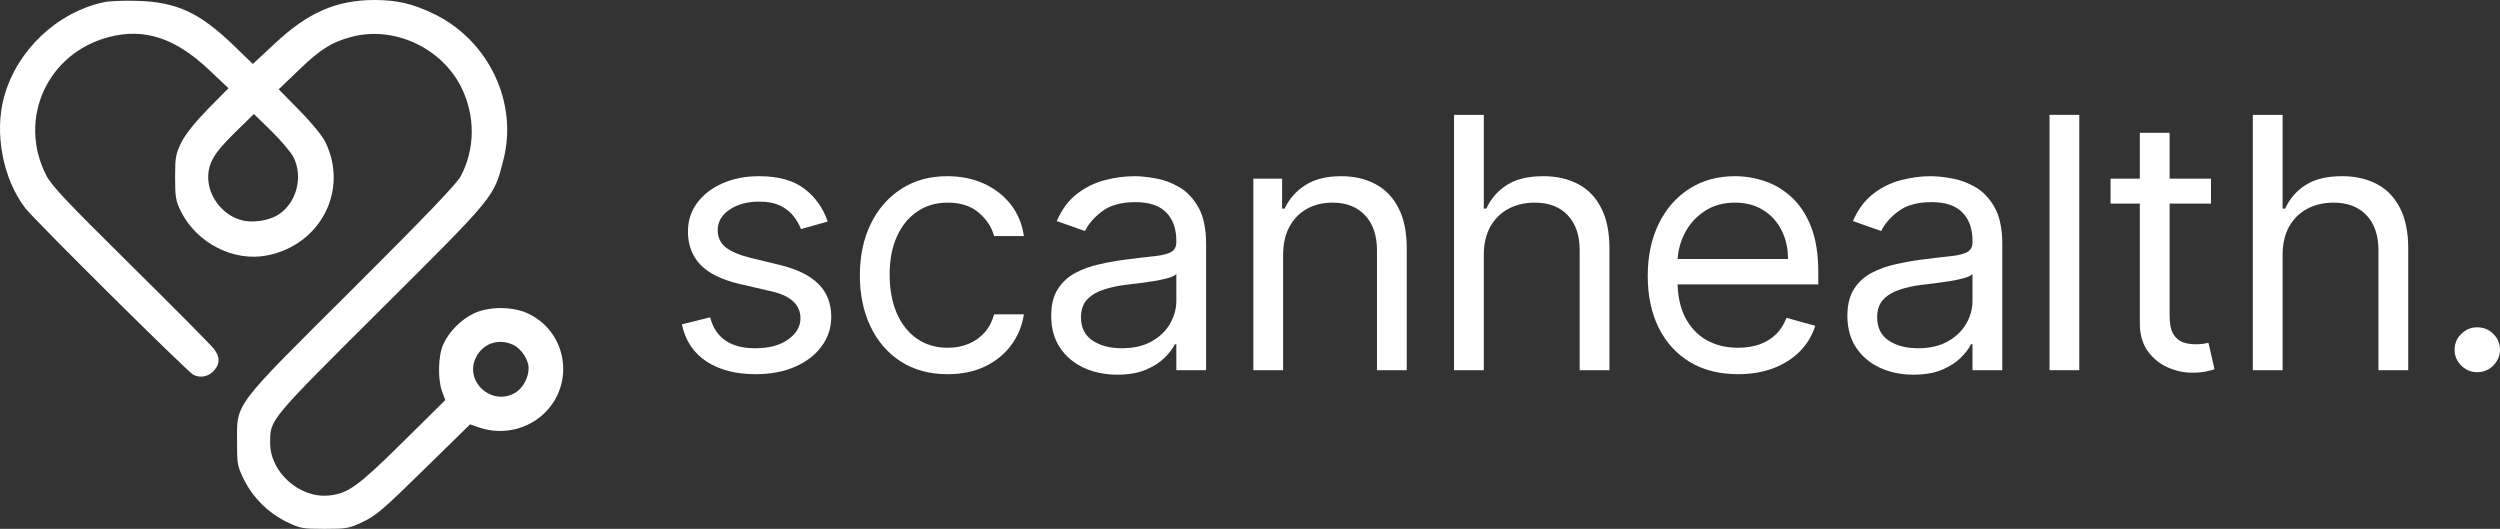
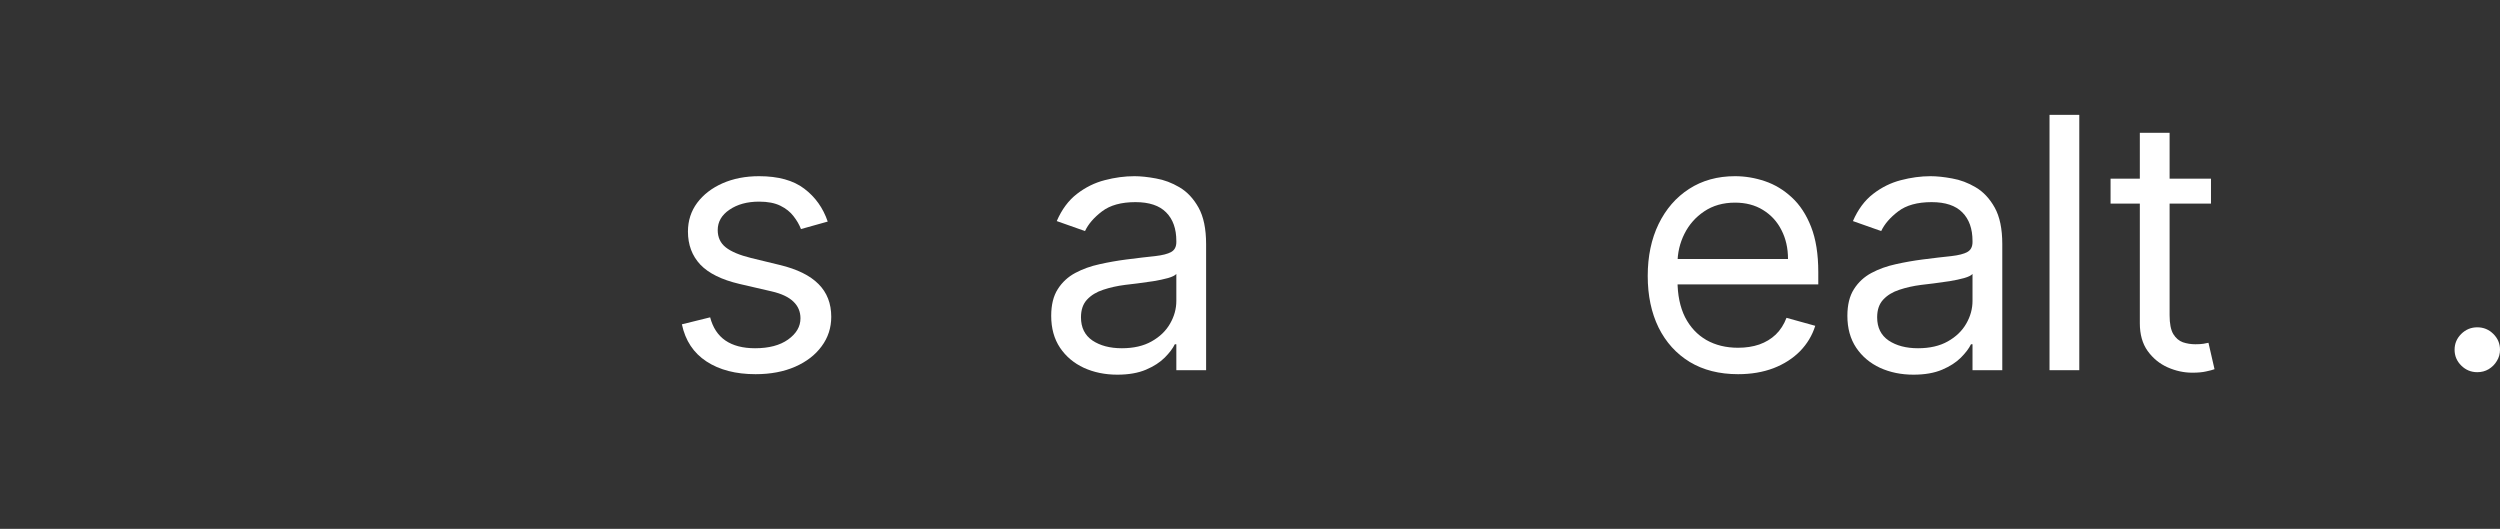
<svg xmlns="http://www.w3.org/2000/svg" fill="none" height="100%" overflow="visible" preserveAspectRatio="none" style="display: block;" viewBox="0 0 208 44" width="100%">
  <rect x="0" y="0" width="208" height="44" fill="#333333" stroke="none" />
  <g id="Vector">
    <path d="M68.866 18.435L66.641 19.058C66.501 18.691 66.294 18.335 66.022 17.989C65.756 17.637 65.392 17.346 64.93 17.118C64.468 16.89 63.877 16.776 63.156 16.776C62.17 16.776 61.348 17 60.69 17.45C60.039 17.892 59.714 18.456 59.714 19.141C59.714 19.749 59.938 20.23 60.386 20.582C60.833 20.935 61.533 21.229 62.485 21.464L64.878 22.045C66.319 22.391 67.393 22.92 68.1 23.632C68.806 24.338 69.16 25.247 69.16 26.36C69.16 27.273 68.894 28.089 68.362 28.808C67.837 29.528 67.103 30.095 66.158 30.51C65.213 30.924 64.115 31.132 62.862 31.132C61.218 31.132 59.857 30.779 58.78 30.074C57.702 29.369 57.02 28.338 56.733 26.983L59.084 26.402C59.308 27.259 59.731 27.902 60.354 28.331C60.984 28.76 61.806 28.974 62.821 28.974C63.975 28.974 64.892 28.732 65.57 28.248C66.256 27.757 66.599 27.169 66.599 26.485C66.599 25.932 66.403 25.468 66.011 25.095C65.619 24.715 65.017 24.431 64.206 24.244L61.519 23.622C60.043 23.276 58.958 22.74 58.265 22.014C57.58 21.281 57.237 20.365 57.237 19.265C57.237 18.366 57.492 17.571 58.003 16.879C58.521 16.188 59.224 15.645 60.113 15.251C61.008 14.857 62.023 14.659 63.156 14.659C64.752 14.659 66.004 15.005 66.914 15.697C67.83 16.388 68.481 17.301 68.866 18.435Z" fill="white" />
-     <path d="M78.846 31.132C77.335 31.132 76.034 30.779 74.942 30.074C73.85 29.369 73.011 28.397 72.423 27.159C71.835 25.921 71.541 24.507 71.541 22.916C71.541 21.298 71.842 19.87 72.444 18.632C73.053 17.388 73.9 16.416 74.984 15.717C76.076 15.012 77.349 14.659 78.804 14.659C79.938 14.659 80.96 14.867 81.869 15.282C82.779 15.697 83.524 16.278 84.105 17.025C84.685 17.771 85.046 18.643 85.186 19.639H82.709C82.52 18.913 82.1 18.269 81.449 17.709C80.805 17.142 79.938 16.859 78.846 16.859C77.881 16.859 77.034 17.108 76.306 17.605C75.586 18.096 75.022 18.791 74.617 19.69C74.218 20.582 74.018 21.63 74.018 22.834C74.018 24.064 74.214 25.136 74.606 26.049C75.005 26.962 75.565 27.671 76.285 28.176C77.013 28.68 77.867 28.933 78.846 28.933C79.49 28.933 80.074 28.822 80.599 28.601C81.124 28.38 81.568 28.061 81.932 27.647C82.296 27.232 82.555 26.734 82.709 26.153H85.186C85.046 27.093 84.699 27.941 84.147 28.694C83.601 29.441 82.877 30.036 81.974 30.478C81.078 30.914 80.036 31.132 78.846 31.132Z" fill="white" />
    <path d="M92.96 31.173C91.938 31.173 91.011 30.983 90.178 30.603C89.346 30.216 88.684 29.659 88.195 28.933C87.705 28.2 87.46 27.315 87.46 26.277C87.46 25.364 87.642 24.625 88.006 24.058C88.369 23.483 88.856 23.034 89.464 22.709C90.073 22.384 90.745 22.142 91.48 21.983C92.221 21.817 92.966 21.686 93.715 21.589C94.695 21.464 95.489 21.371 96.098 21.309C96.713 21.239 97.161 21.125 97.441 20.966C97.728 20.807 97.871 20.531 97.871 20.137V20.053C97.871 19.03 97.588 18.235 97.021 17.668C96.461 17.101 95.611 16.817 94.471 16.817C93.288 16.817 92.361 17.073 91.689 17.585C91.018 18.096 90.546 18.643 90.273 19.224L87.922 18.394C88.341 17.426 88.901 16.672 89.601 16.133C90.308 15.586 91.077 15.206 91.91 14.991C92.749 14.77 93.575 14.659 94.387 14.659C94.905 14.659 95.499 14.722 96.171 14.846C96.85 14.964 97.504 15.209 98.134 15.583C98.77 15.956 99.299 16.52 99.719 17.273C100.138 18.027 100.348 19.037 100.348 20.302V30.8H97.871V28.642H97.745C97.578 28.988 97.298 29.358 96.906 29.752C96.514 30.146 95.993 30.482 95.342 30.759C94.691 31.035 93.897 31.173 92.96 31.173ZM93.337 28.974C94.317 28.974 95.142 28.784 95.814 28.404C96.493 28.023 97.004 27.532 97.347 26.931C97.696 26.329 97.871 25.697 97.871 25.033V22.792C97.766 22.916 97.535 23.031 97.179 23.134C96.829 23.231 96.423 23.318 95.961 23.394C95.506 23.463 95.062 23.525 94.628 23.58C94.201 23.629 93.855 23.67 93.589 23.705C92.945 23.788 92.344 23.923 91.784 24.109C91.231 24.289 90.783 24.562 90.441 24.929C90.105 25.288 89.937 25.779 89.937 26.402C89.937 27.252 90.255 27.896 90.892 28.331C91.536 28.76 92.351 28.974 93.337 28.974Z" fill="white" />
-     <path d="M106.755 21.215V30.8H104.278V14.867H106.671V17.357H106.881C107.259 16.547 107.833 15.897 108.602 15.406C109.372 14.908 110.365 14.659 111.583 14.659C112.674 14.659 113.63 14.881 114.448 15.323C115.267 15.759 115.904 16.423 116.358 17.315C116.813 18.2 117.041 19.32 117.041 20.676V30.8H114.564V20.842C114.564 19.59 114.235 18.615 113.577 17.917C112.919 17.211 112.017 16.859 110.869 16.859C110.079 16.859 109.372 17.028 108.749 17.367C108.133 17.706 107.647 18.2 107.29 18.85C106.933 19.5 106.755 20.289 106.755 21.215Z" fill="white" />
-     <path d="M123.453 21.215V30.8H120.976V9.556H123.453V17.357H123.663C124.04 16.534 124.607 15.88 125.363 15.396C126.126 14.905 127.14 14.659 128.407 14.659C129.505 14.659 130.467 14.877 131.293 15.313C132.118 15.742 132.759 16.402 133.213 17.294C133.675 18.179 133.906 19.307 133.906 20.676V30.8H131.429V20.842C131.429 19.576 131.097 18.598 130.432 17.906C129.774 17.208 128.861 16.859 127.693 16.859C126.881 16.859 126.153 17.028 125.51 17.367C124.873 17.706 124.369 18.2 123.998 18.85C123.635 19.5 123.453 20.289 123.453 21.215Z" fill="white" />
    <path d="M144.606 31.132C143.052 31.132 141.712 30.793 140.586 30.115C139.466 29.431 138.602 28.476 137.993 27.252C137.392 26.021 137.091 24.59 137.091 22.958C137.091 21.326 137.392 19.887 137.993 18.643C138.602 17.391 139.449 16.416 140.533 15.717C141.625 15.012 142.898 14.659 144.354 14.659C145.193 14.659 146.022 14.798 146.841 15.074C147.66 15.351 148.405 15.8 149.077 16.423C149.748 17.038 150.284 17.854 150.682 18.871C151.081 19.887 151.281 21.139 151.281 22.626V23.663H138.854V21.547H148.762C148.762 20.648 148.58 19.846 148.216 19.141C147.859 18.435 147.348 17.879 146.684 17.471C146.026 17.063 145.249 16.859 144.354 16.859C143.367 16.859 142.513 17.101 141.793 17.585C141.079 18.062 140.53 18.684 140.145 19.452C139.76 20.22 139.568 21.042 139.568 21.921V23.331C139.568 24.535 139.778 25.555 140.197 26.392C140.624 27.221 141.216 27.854 141.971 28.29C142.727 28.718 143.605 28.933 144.606 28.933C145.256 28.933 145.844 28.843 146.369 28.663C146.901 28.476 147.359 28.2 147.744 27.833C148.129 27.46 148.426 26.997 148.636 26.443L151.029 27.107C150.777 27.909 150.354 28.615 149.759 29.223C149.164 29.825 148.429 30.295 147.555 30.634C146.68 30.966 145.697 31.132 144.606 31.132Z" fill="white" />
    <path d="M159.201 31.173C158.18 31.173 157.253 30.983 156.42 30.603C155.588 30.216 154.926 29.659 154.437 28.933C153.947 28.2 153.702 27.315 153.702 26.277C153.702 25.364 153.884 24.625 154.248 24.058C154.611 23.483 155.098 23.034 155.706 22.709C156.315 22.384 156.987 22.142 157.722 21.983C158.463 21.817 159.208 21.686 159.957 21.589C160.937 21.464 161.731 21.371 162.34 21.309C162.955 21.239 163.403 21.125 163.683 20.966C163.97 20.807 164.113 20.531 164.113 20.137V20.053C164.113 19.03 163.83 18.235 163.263 17.668C162.703 17.101 161.853 16.817 160.713 16.817C159.53 16.817 158.603 17.073 157.932 17.585C157.26 18.096 156.788 18.643 156.515 19.224L154.164 18.394C154.583 17.426 155.143 16.672 155.843 16.133C156.55 15.586 157.319 15.206 158.152 14.991C158.992 14.77 159.817 14.659 160.629 14.659C161.147 14.659 161.741 14.722 162.413 14.846C163.092 14.964 163.746 15.209 164.376 15.583C165.013 15.956 165.541 16.52 165.961 17.273C166.38 18.027 166.59 19.037 166.59 20.302V30.8H164.113V28.642H163.987C163.82 28.988 163.54 29.358 163.148 29.752C162.756 30.146 162.235 30.482 161.584 30.759C160.933 31.035 160.139 31.173 159.201 31.173ZM159.579 28.974C160.559 28.974 161.385 28.784 162.056 28.404C162.735 28.023 163.246 27.532 163.589 26.931C163.938 26.329 164.113 25.697 164.113 25.033V22.792C164.008 22.916 163.778 23.031 163.421 23.134C163.071 23.231 162.665 23.318 162.203 23.394C161.748 23.463 161.304 23.525 160.87 23.58C160.443 23.629 160.097 23.67 159.831 23.705C159.187 23.788 158.586 23.923 158.026 24.109C157.473 24.289 157.025 24.562 156.683 24.929C156.347 25.288 156.179 25.779 156.179 26.402C156.179 27.252 156.497 27.896 157.134 28.331C157.778 28.76 158.593 28.974 159.579 28.974Z" fill="white" />
    <path d="M172.997 9.556V30.8H170.52V9.556H172.997Z" fill="white" />
    <path d="M183.954 14.867V16.942H175.599V14.867H183.954ZM178.034 11.05H180.511V26.236C180.511 26.927 180.613 27.446 180.816 27.792C181.025 28.131 181.291 28.359 181.613 28.476C181.942 28.587 182.288 28.642 182.652 28.642C182.925 28.642 183.149 28.629 183.324 28.601C183.499 28.566 183.639 28.539 183.744 28.518L184.248 30.717C184.08 30.779 183.845 30.841 183.544 30.904C183.243 30.973 182.862 31.008 182.4 31.008C181.701 31.008 181.015 30.859 180.343 30.561C179.678 30.264 179.126 29.811 178.685 29.203C178.251 28.594 178.034 27.826 178.034 26.9V11.05Z" fill="white" />
-     <path d="M189.912 21.215V30.8H187.435V9.556H189.912V17.357H190.122C190.499 16.534 191.066 15.88 191.822 15.396C192.585 14.905 193.599 14.659 194.866 14.659C195.964 14.659 196.926 14.877 197.752 15.313C198.578 15.742 199.218 16.402 199.673 17.294C200.134 18.179 200.365 19.307 200.365 20.676V30.8H197.888V20.842C197.888 19.576 197.556 18.598 196.891 17.906C196.234 17.208 195.32 16.859 194.152 16.859C193.34 16.859 192.613 17.028 191.969 17.367C191.332 17.706 190.828 18.2 190.457 18.85C190.094 19.5 189.912 20.289 189.912 21.215Z" fill="white" />
    <path d="M206.111 30.966C205.593 30.966 205.149 30.783 204.778 30.416C204.407 30.05 204.222 29.611 204.222 29.099C204.222 28.587 204.407 28.148 204.778 27.781C205.149 27.415 205.593 27.232 206.111 27.232C206.629 27.232 207.073 27.415 207.444 27.781C207.815 28.148 208 28.587 208 29.099C208 29.438 207.913 29.749 207.738 30.032C207.57 30.316 207.342 30.544 207.055 30.717C206.776 30.883 206.461 30.966 206.111 30.966Z" fill="white" />
-     <path d="M8.685 0.176C4.758 1.001 1.399 4.18 0.333 8.08C-0.485 11.083 0.244 14.877 2.092 17.301C2.892 18.338 15.563 30.897 16.079 31.178C16.683 31.494 17.429 31.318 17.856 30.774C18.318 30.212 18.3 29.702 17.803 29.035C17.589 28.736 14.461 25.592 10.889 22.061C5.451 16.687 4.278 15.44 3.834 14.561C1.452 9.854 3.958 4.391 9.094 3.074C12.027 2.319 14.586 3.162 17.376 5.796L19.011 7.342L17.305 9.063C16.185 10.223 15.439 11.154 15.083 11.856C14.621 12.822 14.568 13.068 14.568 14.755C14.568 16.406 14.621 16.704 15.048 17.582C16.363 20.217 19.42 21.798 22.21 21.253C26.671 20.393 29.035 15.808 27.062 11.804C26.849 11.347 25.907 10.188 24.929 9.204L23.188 7.43L24.911 5.779C26.689 4.075 27.613 3.495 29.283 3.056C32.785 2.143 36.748 3.97 38.383 7.272C39.556 9.643 39.538 12.401 38.329 14.667C37.992 15.299 35.468 17.934 29.319 24.064C19.295 34.041 19.722 33.479 19.722 36.798C19.722 38.643 19.758 38.801 20.308 39.925C21.073 41.435 22.317 42.665 23.845 43.42C24.983 43.965 25.142 44 27.009 44C28.857 44 29.035 43.965 30.19 43.42C31.274 42.911 31.896 42.384 35.273 39.064L39.111 35.305L39.876 35.569C41.777 36.219 43.91 35.745 45.332 34.339C47.873 31.828 47.144 27.559 43.892 26.066C42.63 25.487 40.693 25.487 39.449 26.066C38.365 26.576 37.37 27.577 36.89 28.631C36.446 29.579 36.41 31.529 36.783 32.583L37.05 33.285L33.549 36.746C29.781 40.469 28.963 41.067 27.364 41.225C24.929 41.471 22.477 39.293 22.477 36.869C22.477 34.884 22.299 35.095 31.7 25.733C41.262 16.212 41.084 16.441 41.884 13.297C43.11 8.519 40.658 3.372 36.108 1.159C34.313 0.299 33.033 0 31.114 0C27.968 0.018 25.622 1.036 22.85 3.636L21.037 5.322L19.402 3.741C16.558 1.019 14.675 0.158 11.369 0.07C10.303 0.035 9.094 0.088 8.685 0.176ZM24.432 13.103C25.214 14.702 24.698 16.792 23.259 17.793C22.406 18.39 20.913 18.601 19.918 18.267C18.442 17.793 17.323 16.283 17.323 14.755C17.323 13.543 17.838 12.699 19.562 11.013L21.126 9.485L22.601 10.925C23.419 11.733 24.236 12.699 24.432 13.103ZM42.755 28.719C43.395 29.052 43.981 29.948 43.981 30.616C43.981 31.406 43.519 32.284 42.879 32.671C40.906 33.847 38.56 31.705 39.627 29.685C40.231 28.525 41.564 28.121 42.755 28.719Z" fill="white" />
  </g>
</svg>